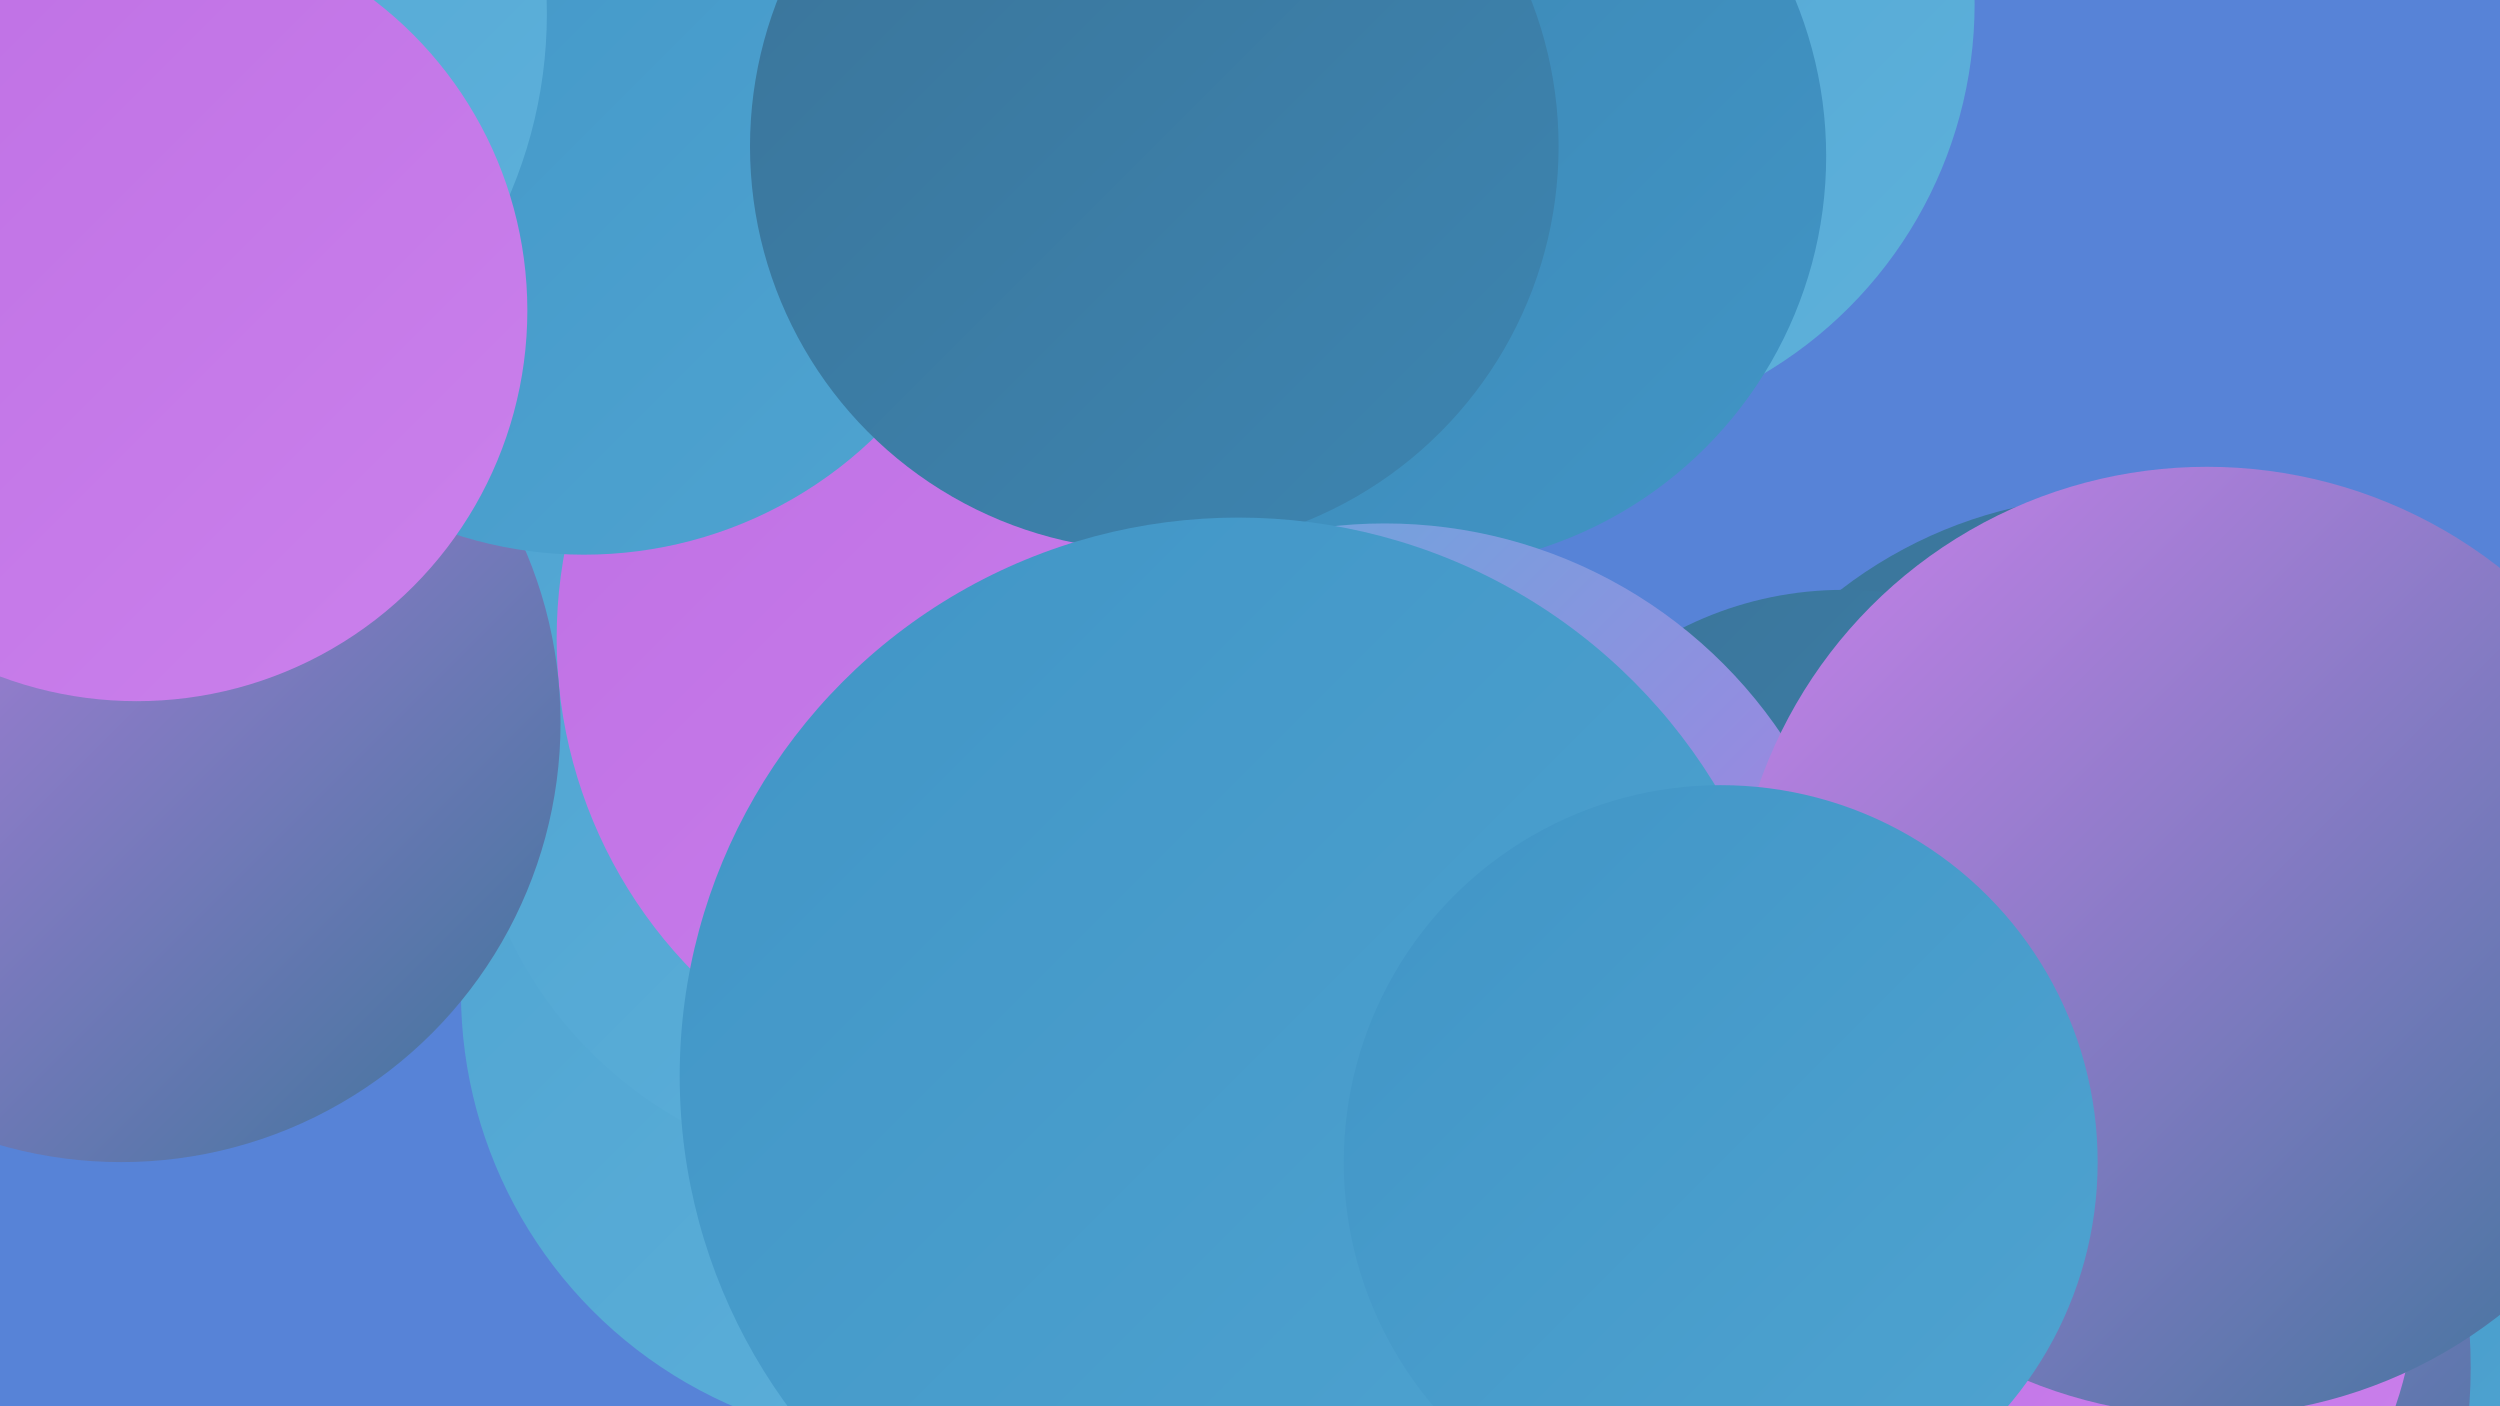
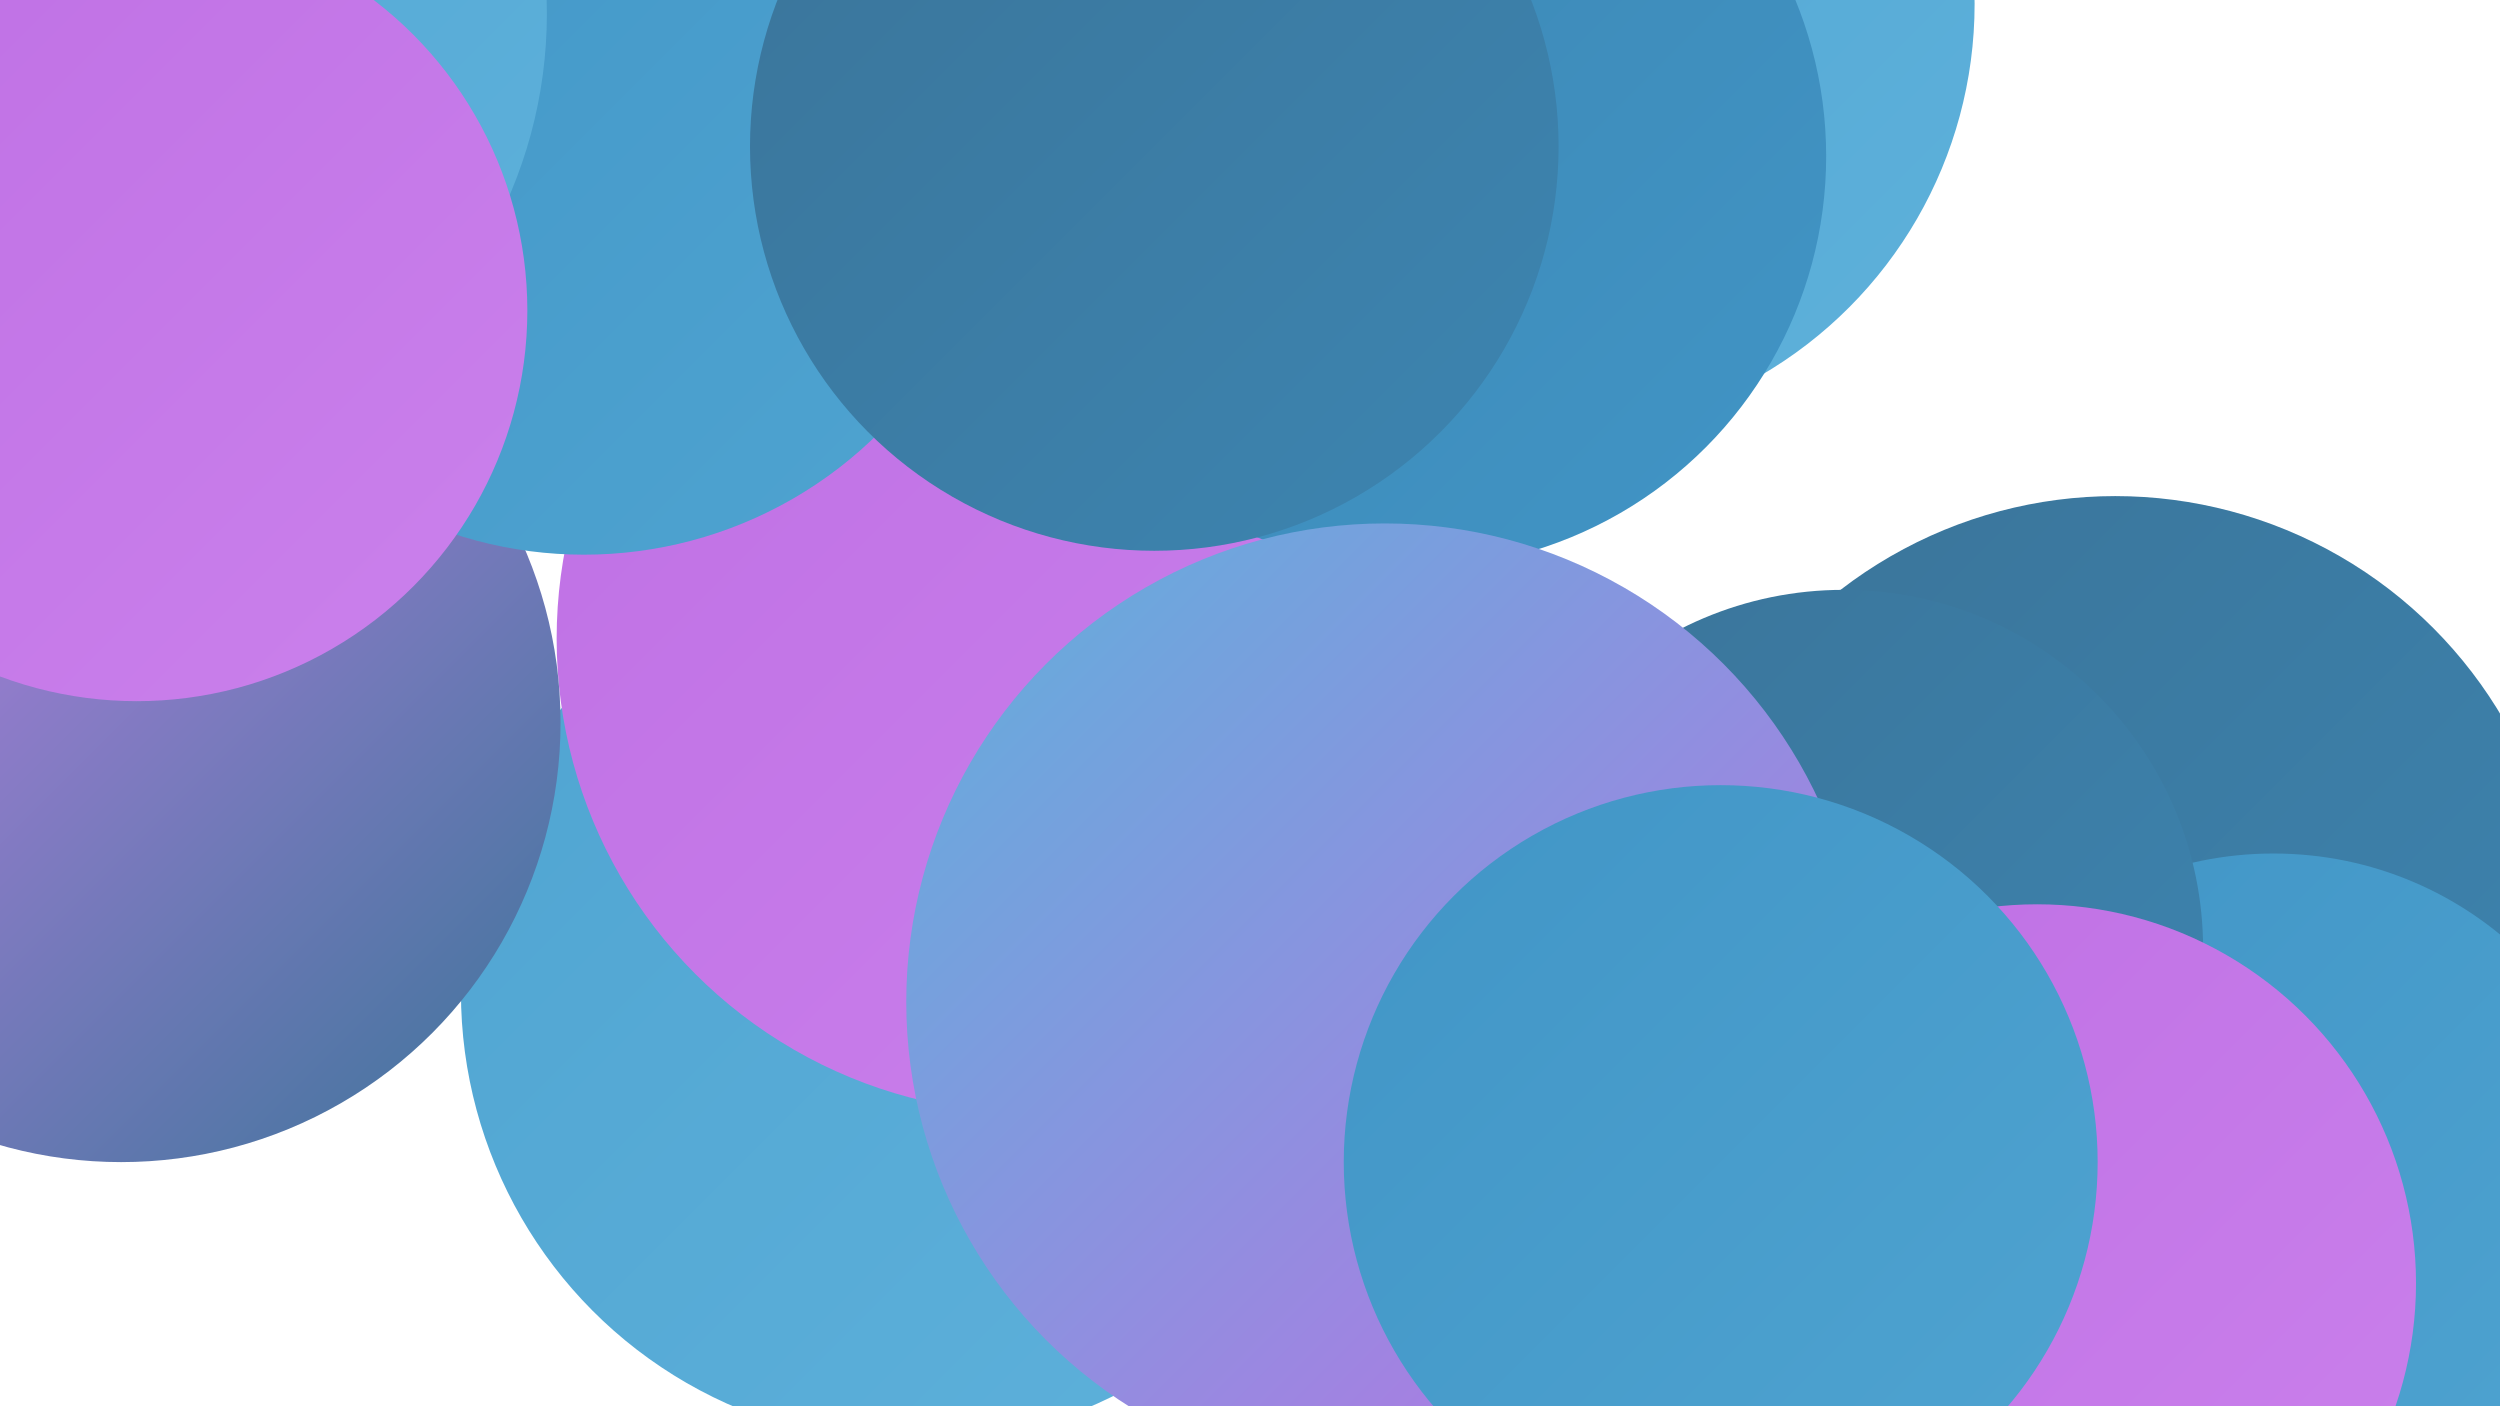
<svg xmlns="http://www.w3.org/2000/svg" width="1280" height="720">
  <defs>
    <linearGradient id="grad0" x1="0%" y1="0%" x2="100%" y2="100%">
      <stop offset="0%" style="stop-color:#3b7499;stop-opacity:1" />
      <stop offset="100%" style="stop-color:#3c85b1;stop-opacity:1" />
    </linearGradient>
    <linearGradient id="grad1" x1="0%" y1="0%" x2="100%" y2="100%">
      <stop offset="0%" style="stop-color:#3c85b1;stop-opacity:1" />
      <stop offset="100%" style="stop-color:#4195c6;stop-opacity:1" />
    </linearGradient>
    <linearGradient id="grad2" x1="0%" y1="0%" x2="100%" y2="100%">
      <stop offset="0%" style="stop-color:#4195c6;stop-opacity:1" />
      <stop offset="100%" style="stop-color:#4fa4d1;stop-opacity:1" />
    </linearGradient>
    <linearGradient id="grad3" x1="0%" y1="0%" x2="100%" y2="100%">
      <stop offset="0%" style="stop-color:#4fa4d1;stop-opacity:1" />
      <stop offset="100%" style="stop-color:#5eb1db;stop-opacity:1" />
    </linearGradient>
    <linearGradient id="grad4" x1="0%" y1="0%" x2="100%" y2="100%">
      <stop offset="0%" style="stop-color:#5eb1db;stop-opacity:1" />
      <stop offset="100%" style="stop-color:#be6fe4;stop-opacity:1" />
    </linearGradient>
    <linearGradient id="grad5" x1="0%" y1="0%" x2="100%" y2="100%">
      <stop offset="0%" style="stop-color:#be6fe4;stop-opacity:1" />
      <stop offset="100%" style="stop-color:#cb81ec;stop-opacity:1" />
    </linearGradient>
    <linearGradient id="grad6" x1="0%" y1="0%" x2="100%" y2="100%">
      <stop offset="0%" style="stop-color:#cb81ec;stop-opacity:1" />
      <stop offset="100%" style="stop-color:#3b7499;stop-opacity:1" />
    </linearGradient>
  </defs>
-   <rect width="1280" height="720" fill="#5783d7" />
  <circle cx="1083" cy="484" r="230" fill="url(#grad0)" />
  <circle cx="1164" cy="620" r="183" fill="url(#grad2)" />
  <circle cx="467" cy="508" r="231" fill="url(#grad3)" />
-   <circle cx="453" cy="388" r="213" fill="url(#grad3)" />
  <circle cx="843" cy="715" r="194" fill="url(#grad0)" />
  <circle cx="791" cy="2" r="220" fill="url(#grad3)" />
-   <circle cx="999" cy="700" r="266" fill="url(#grad6)" />
  <circle cx="528" cy="327" r="243" fill="url(#grad5)" />
  <circle cx="62" cy="370" r="225" fill="url(#grad6)" />
  <circle cx="299" cy="70" r="214" fill="url(#grad2)" />
  <circle cx="944" cy="486" r="184" fill="url(#grad0)" />
  <circle cx="724" cy="80" r="211" fill="url(#grad1)" />
  <circle cx="709" cy="513" r="245" fill="url(#grad4)" />
  <circle cx="44" cy="7" r="236" fill="url(#grad3)" />
  <circle cx="591" cy="75" r="207" fill="url(#grad0)" />
  <circle cx="70" cy="159" r="200" fill="url(#grad5)" />
-   <circle cx="634" cy="551" r="286" fill="url(#grad2)" />
  <circle cx="1043" cy="657" r="194" fill="url(#grad5)" />
-   <circle cx="1130" cy="482" r="243" fill="url(#grad6)" />
  <circle cx="881" cy="595" r="193" fill="url(#grad2)" />
</svg>